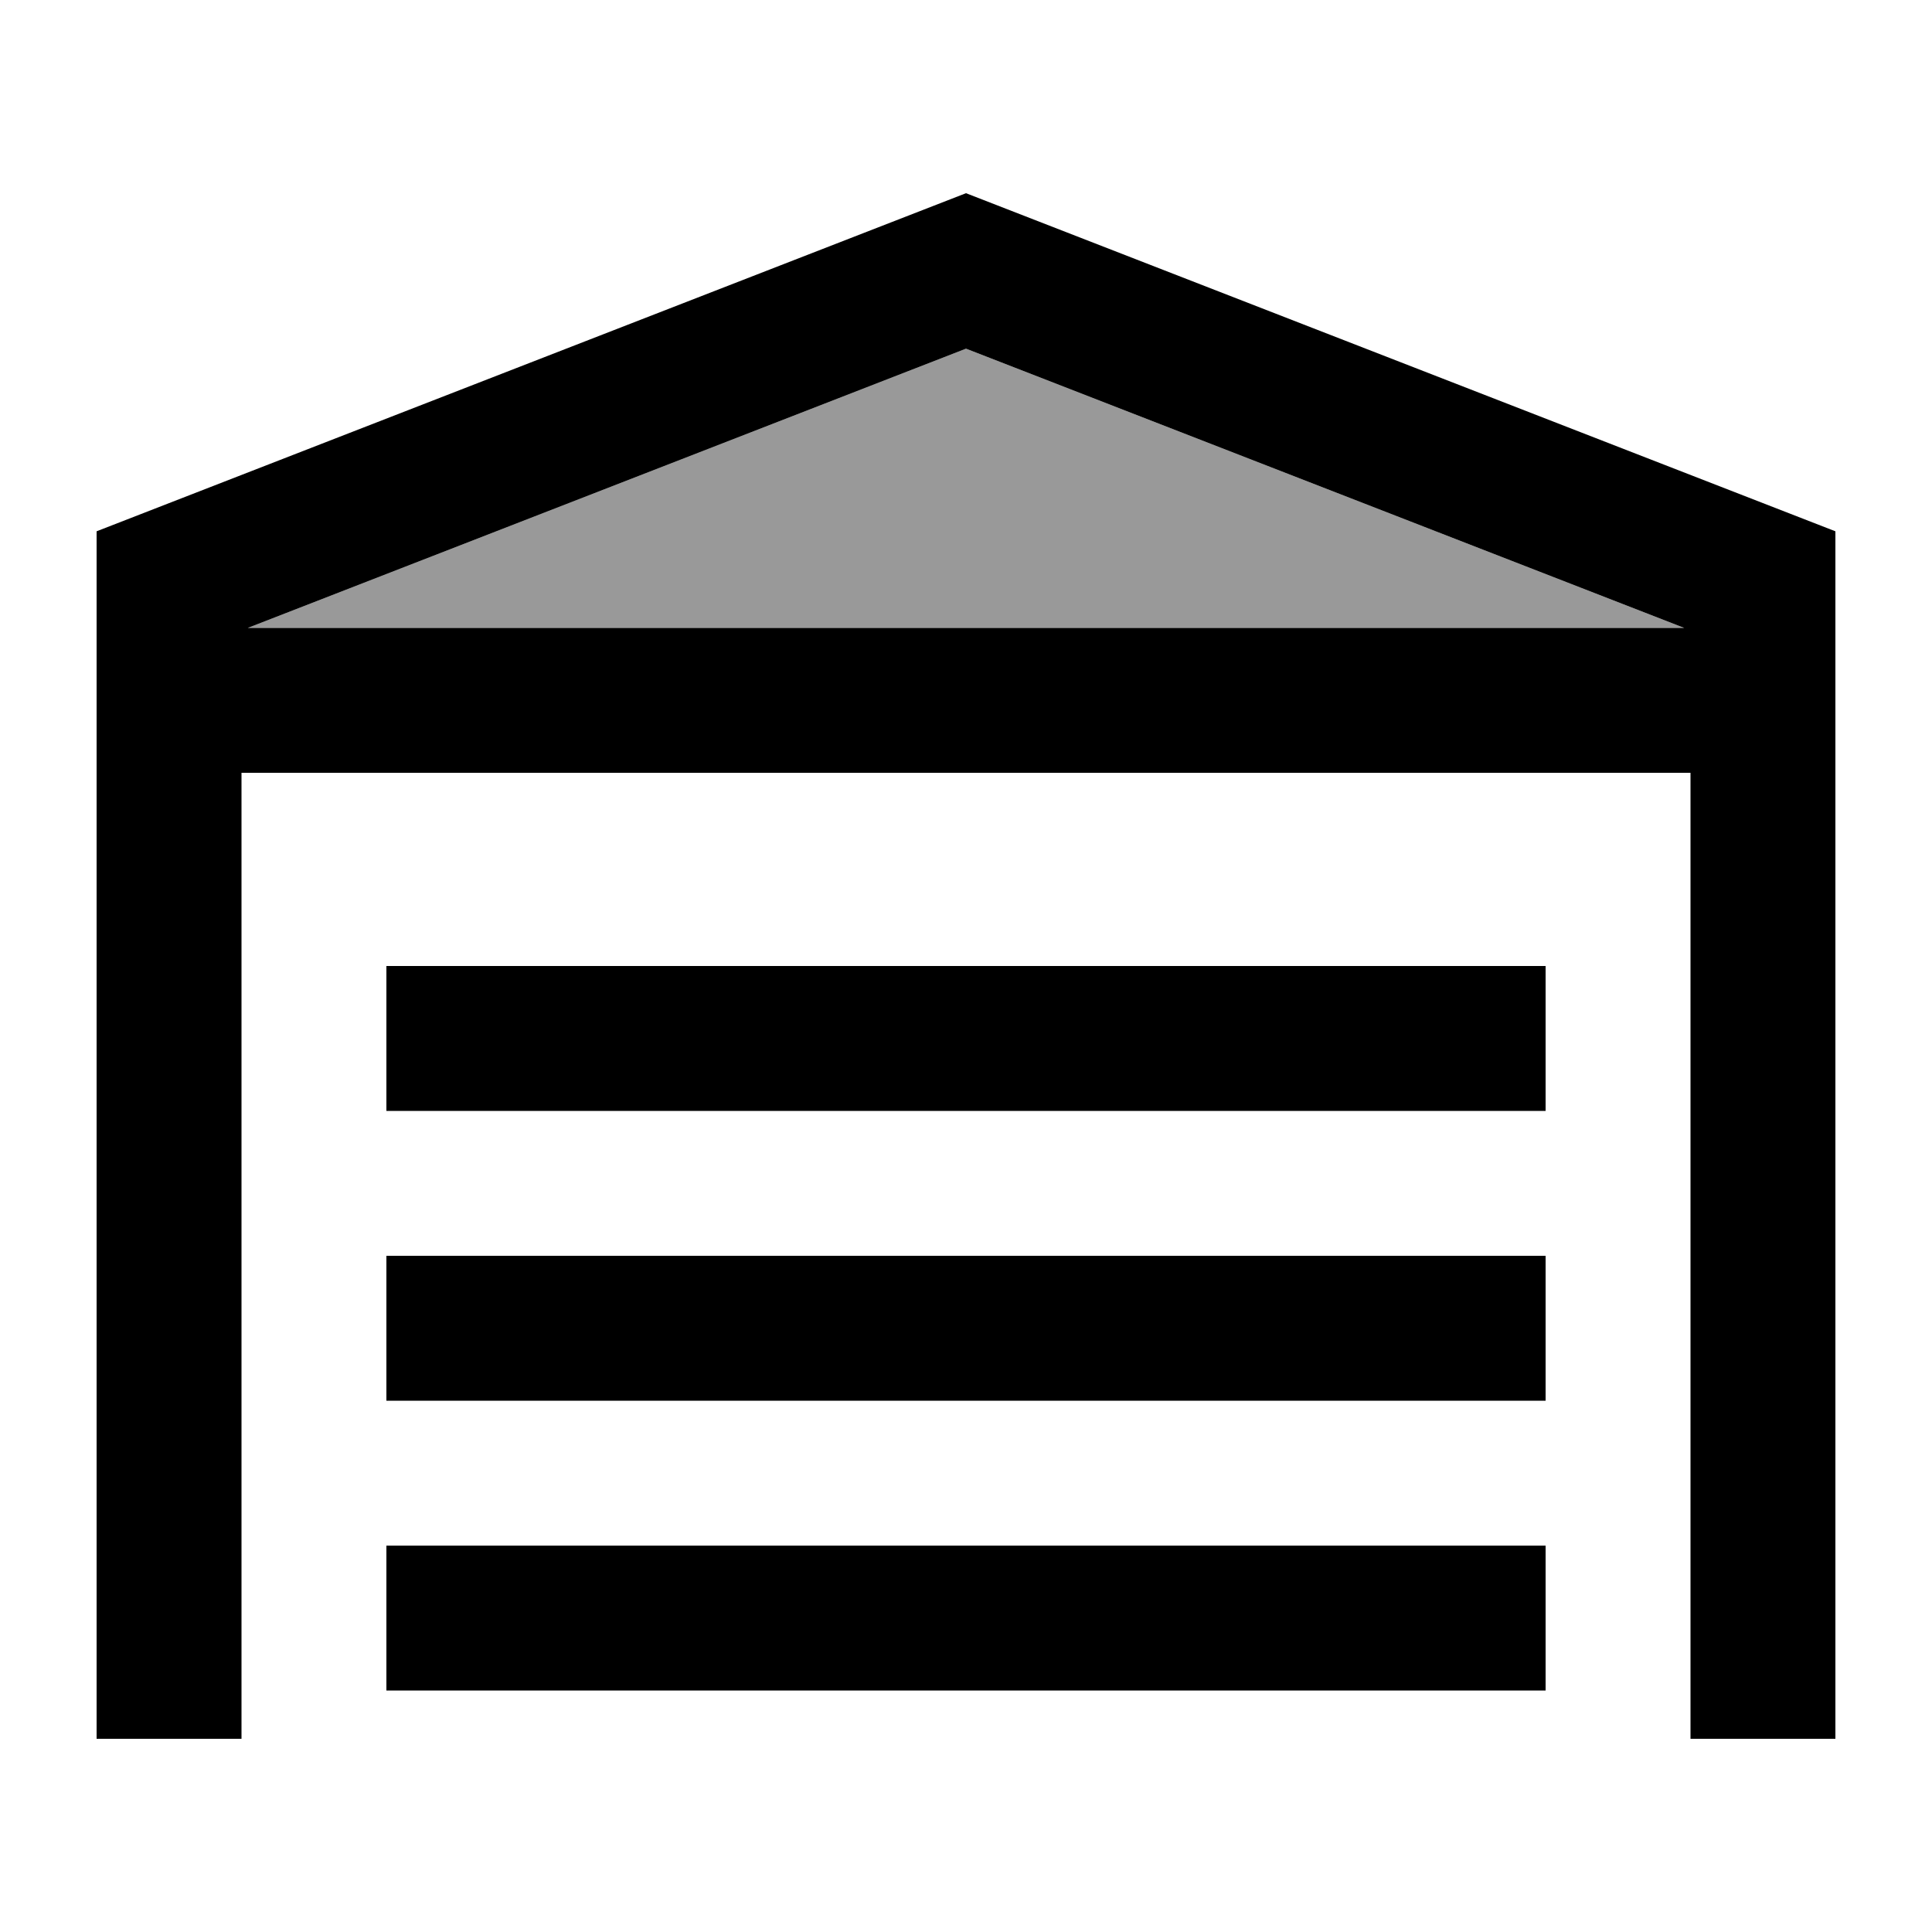
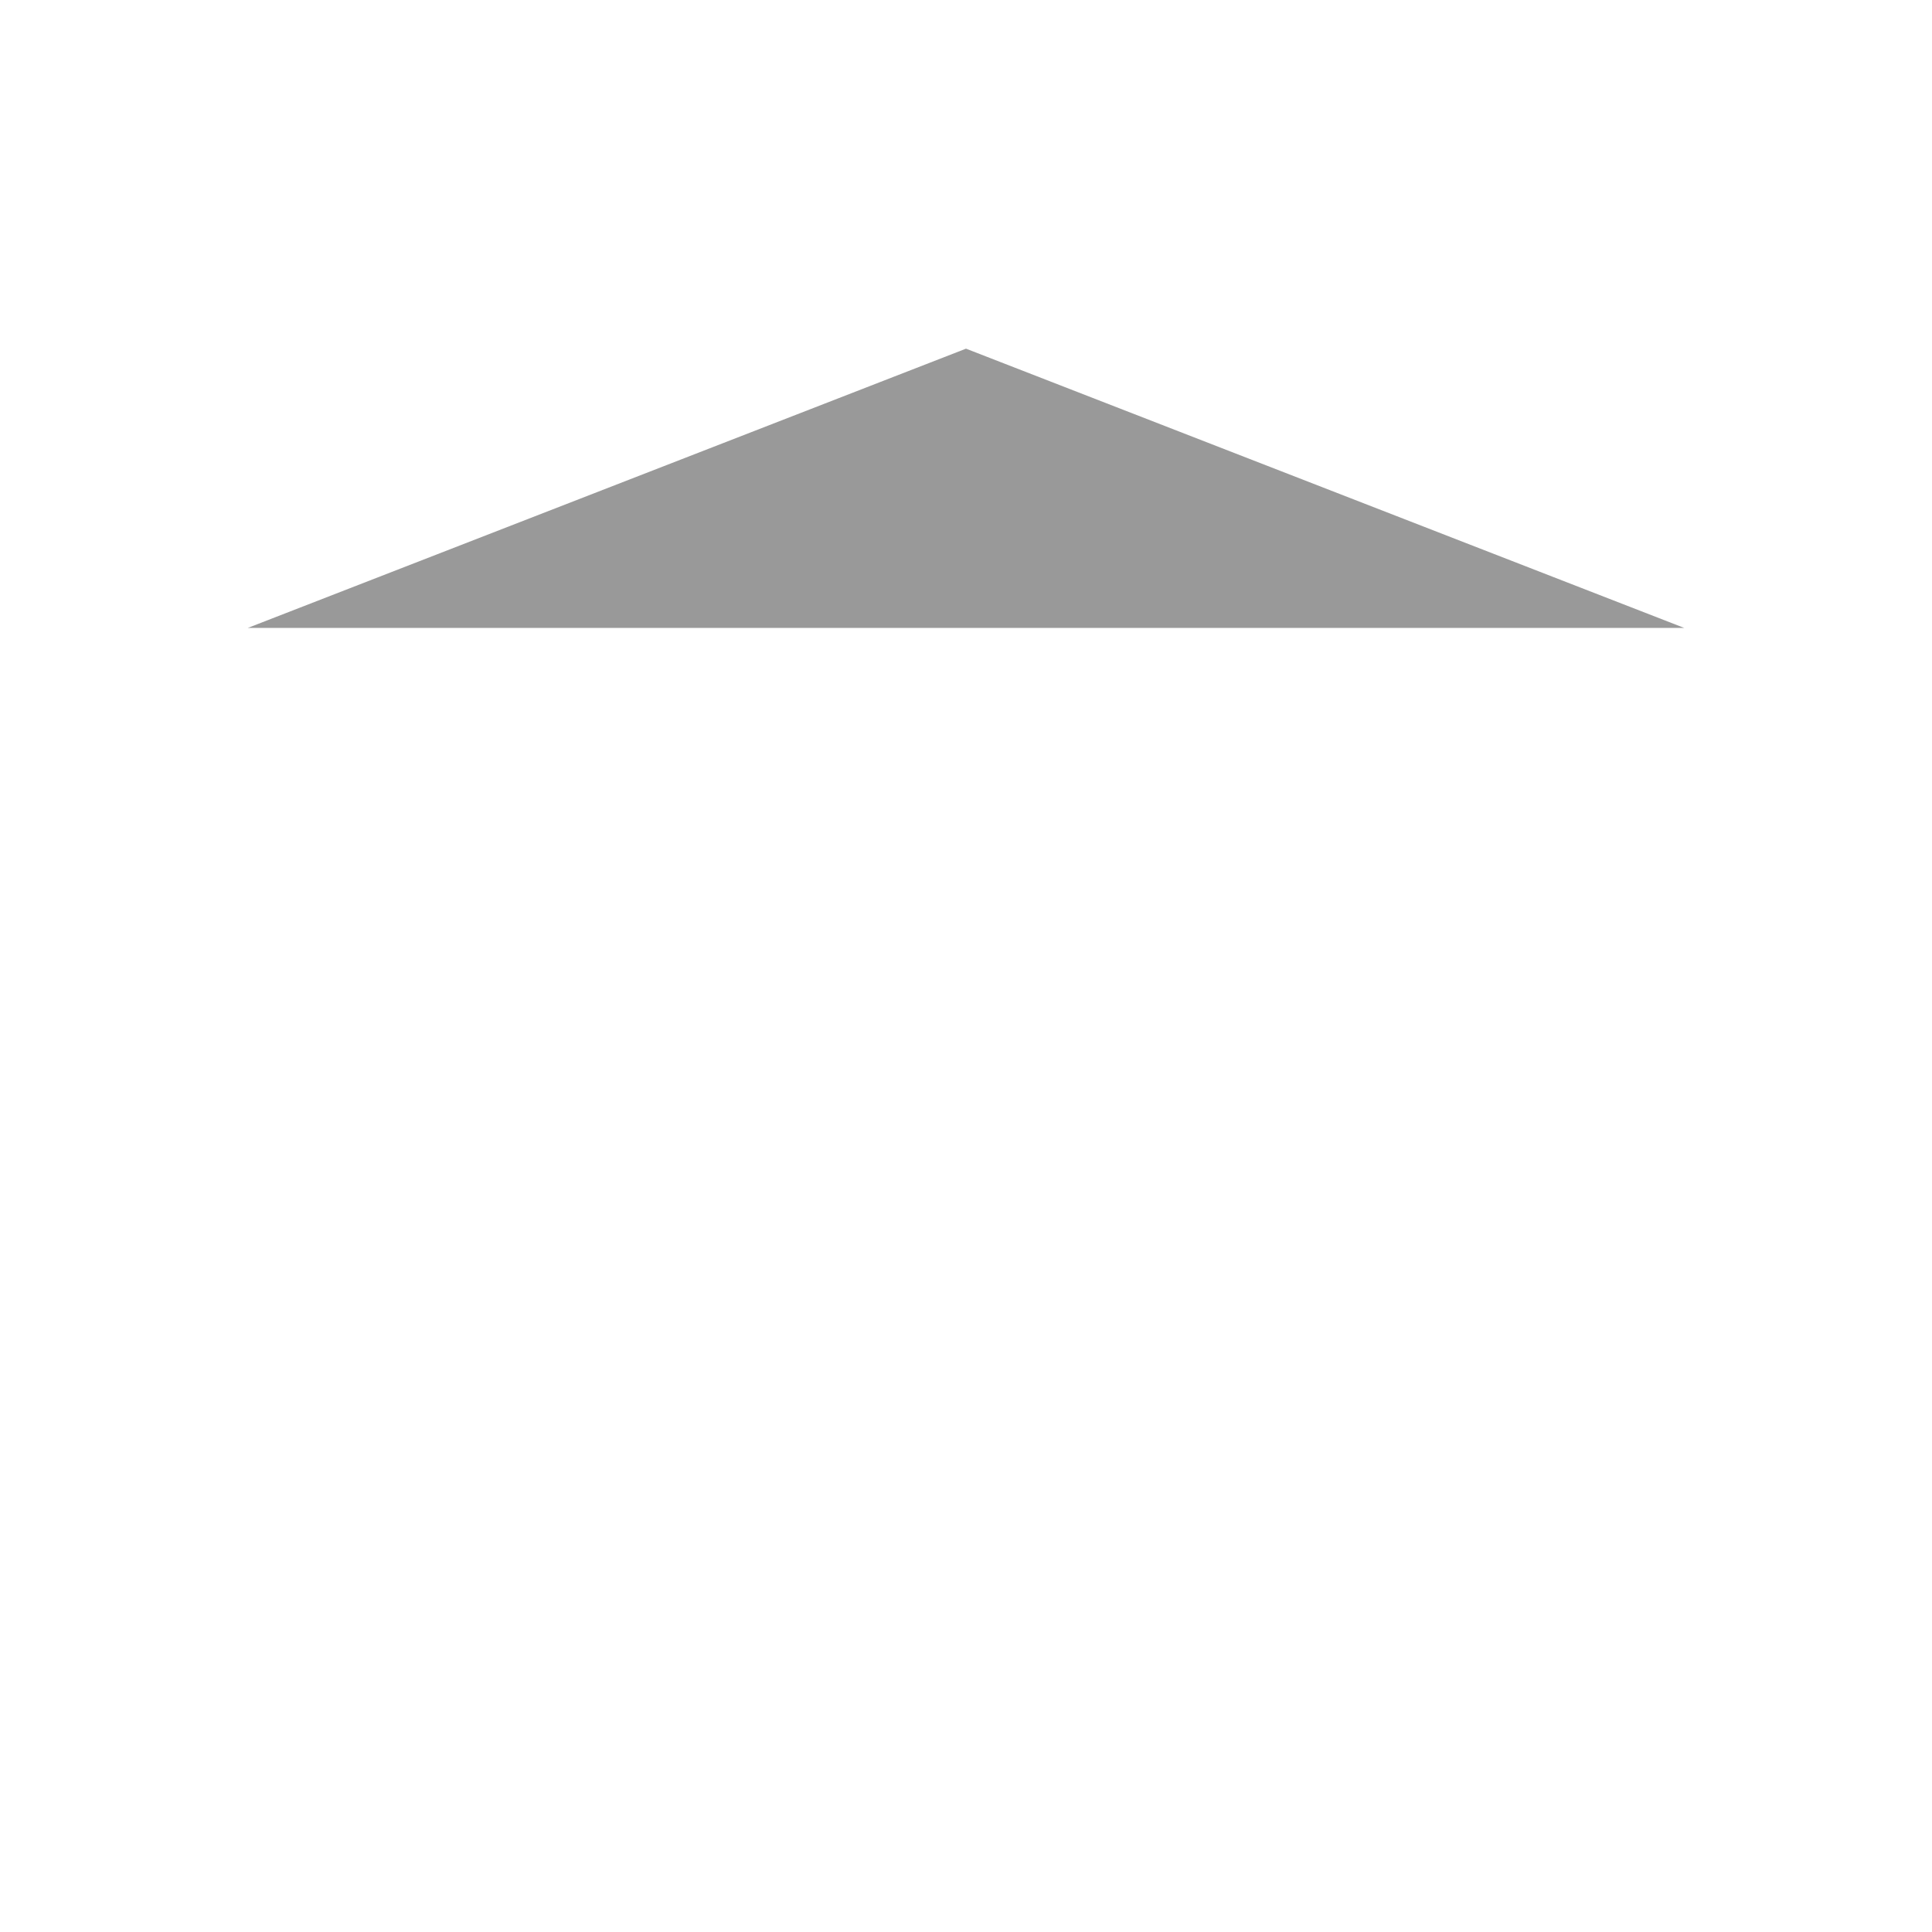
<svg xmlns="http://www.w3.org/2000/svg" viewBox="0 0 640 640">
  <path opacity=".4" fill="currentColor" d="M82.1 208L557.9 208L320 115.5L82.1 208z" />
-   <path fill="currentColor" d="M560 256L80 256L80 576L32 576L32 176L320 64L608 176L608 576L560 576L560 256zM557.9 208L320 115.5L82.1 208L557.9 208zM512 368L128 368L128 320L512 320L512 368zM512 416L512 464L128 464L128 416L512 416zM512 560L128 560L128 512L512 512L512 560z" />
</svg>